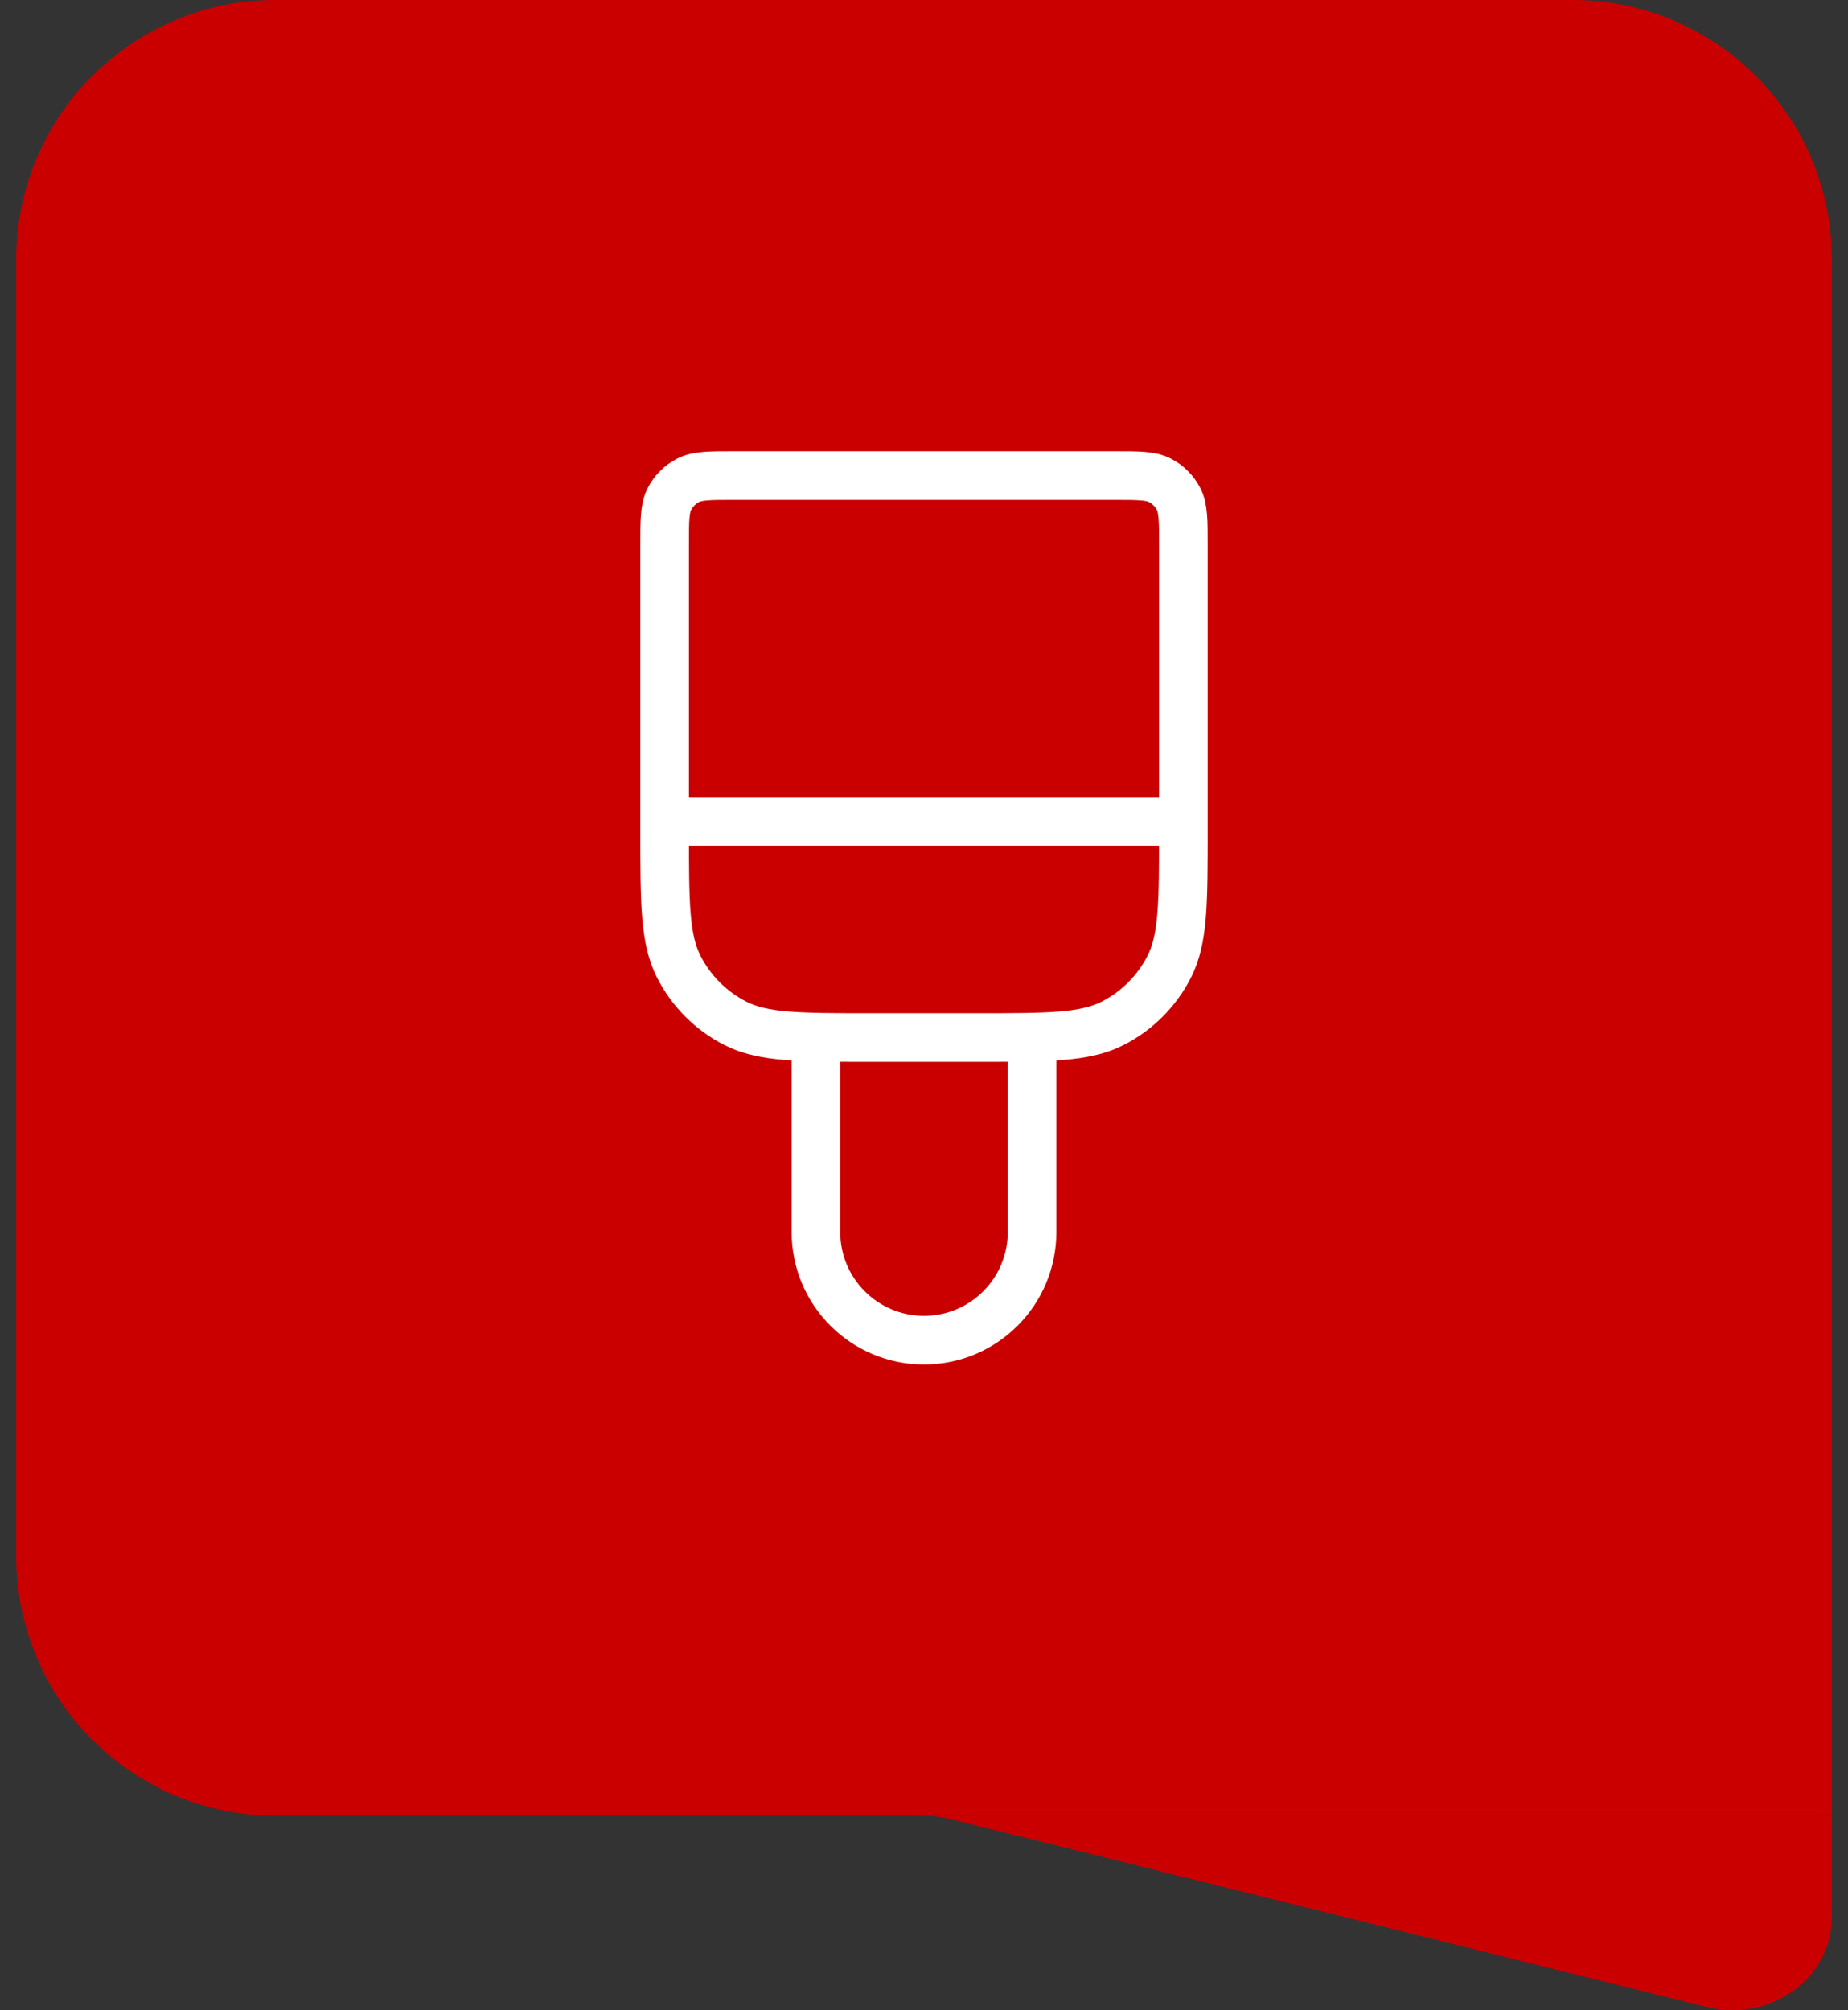
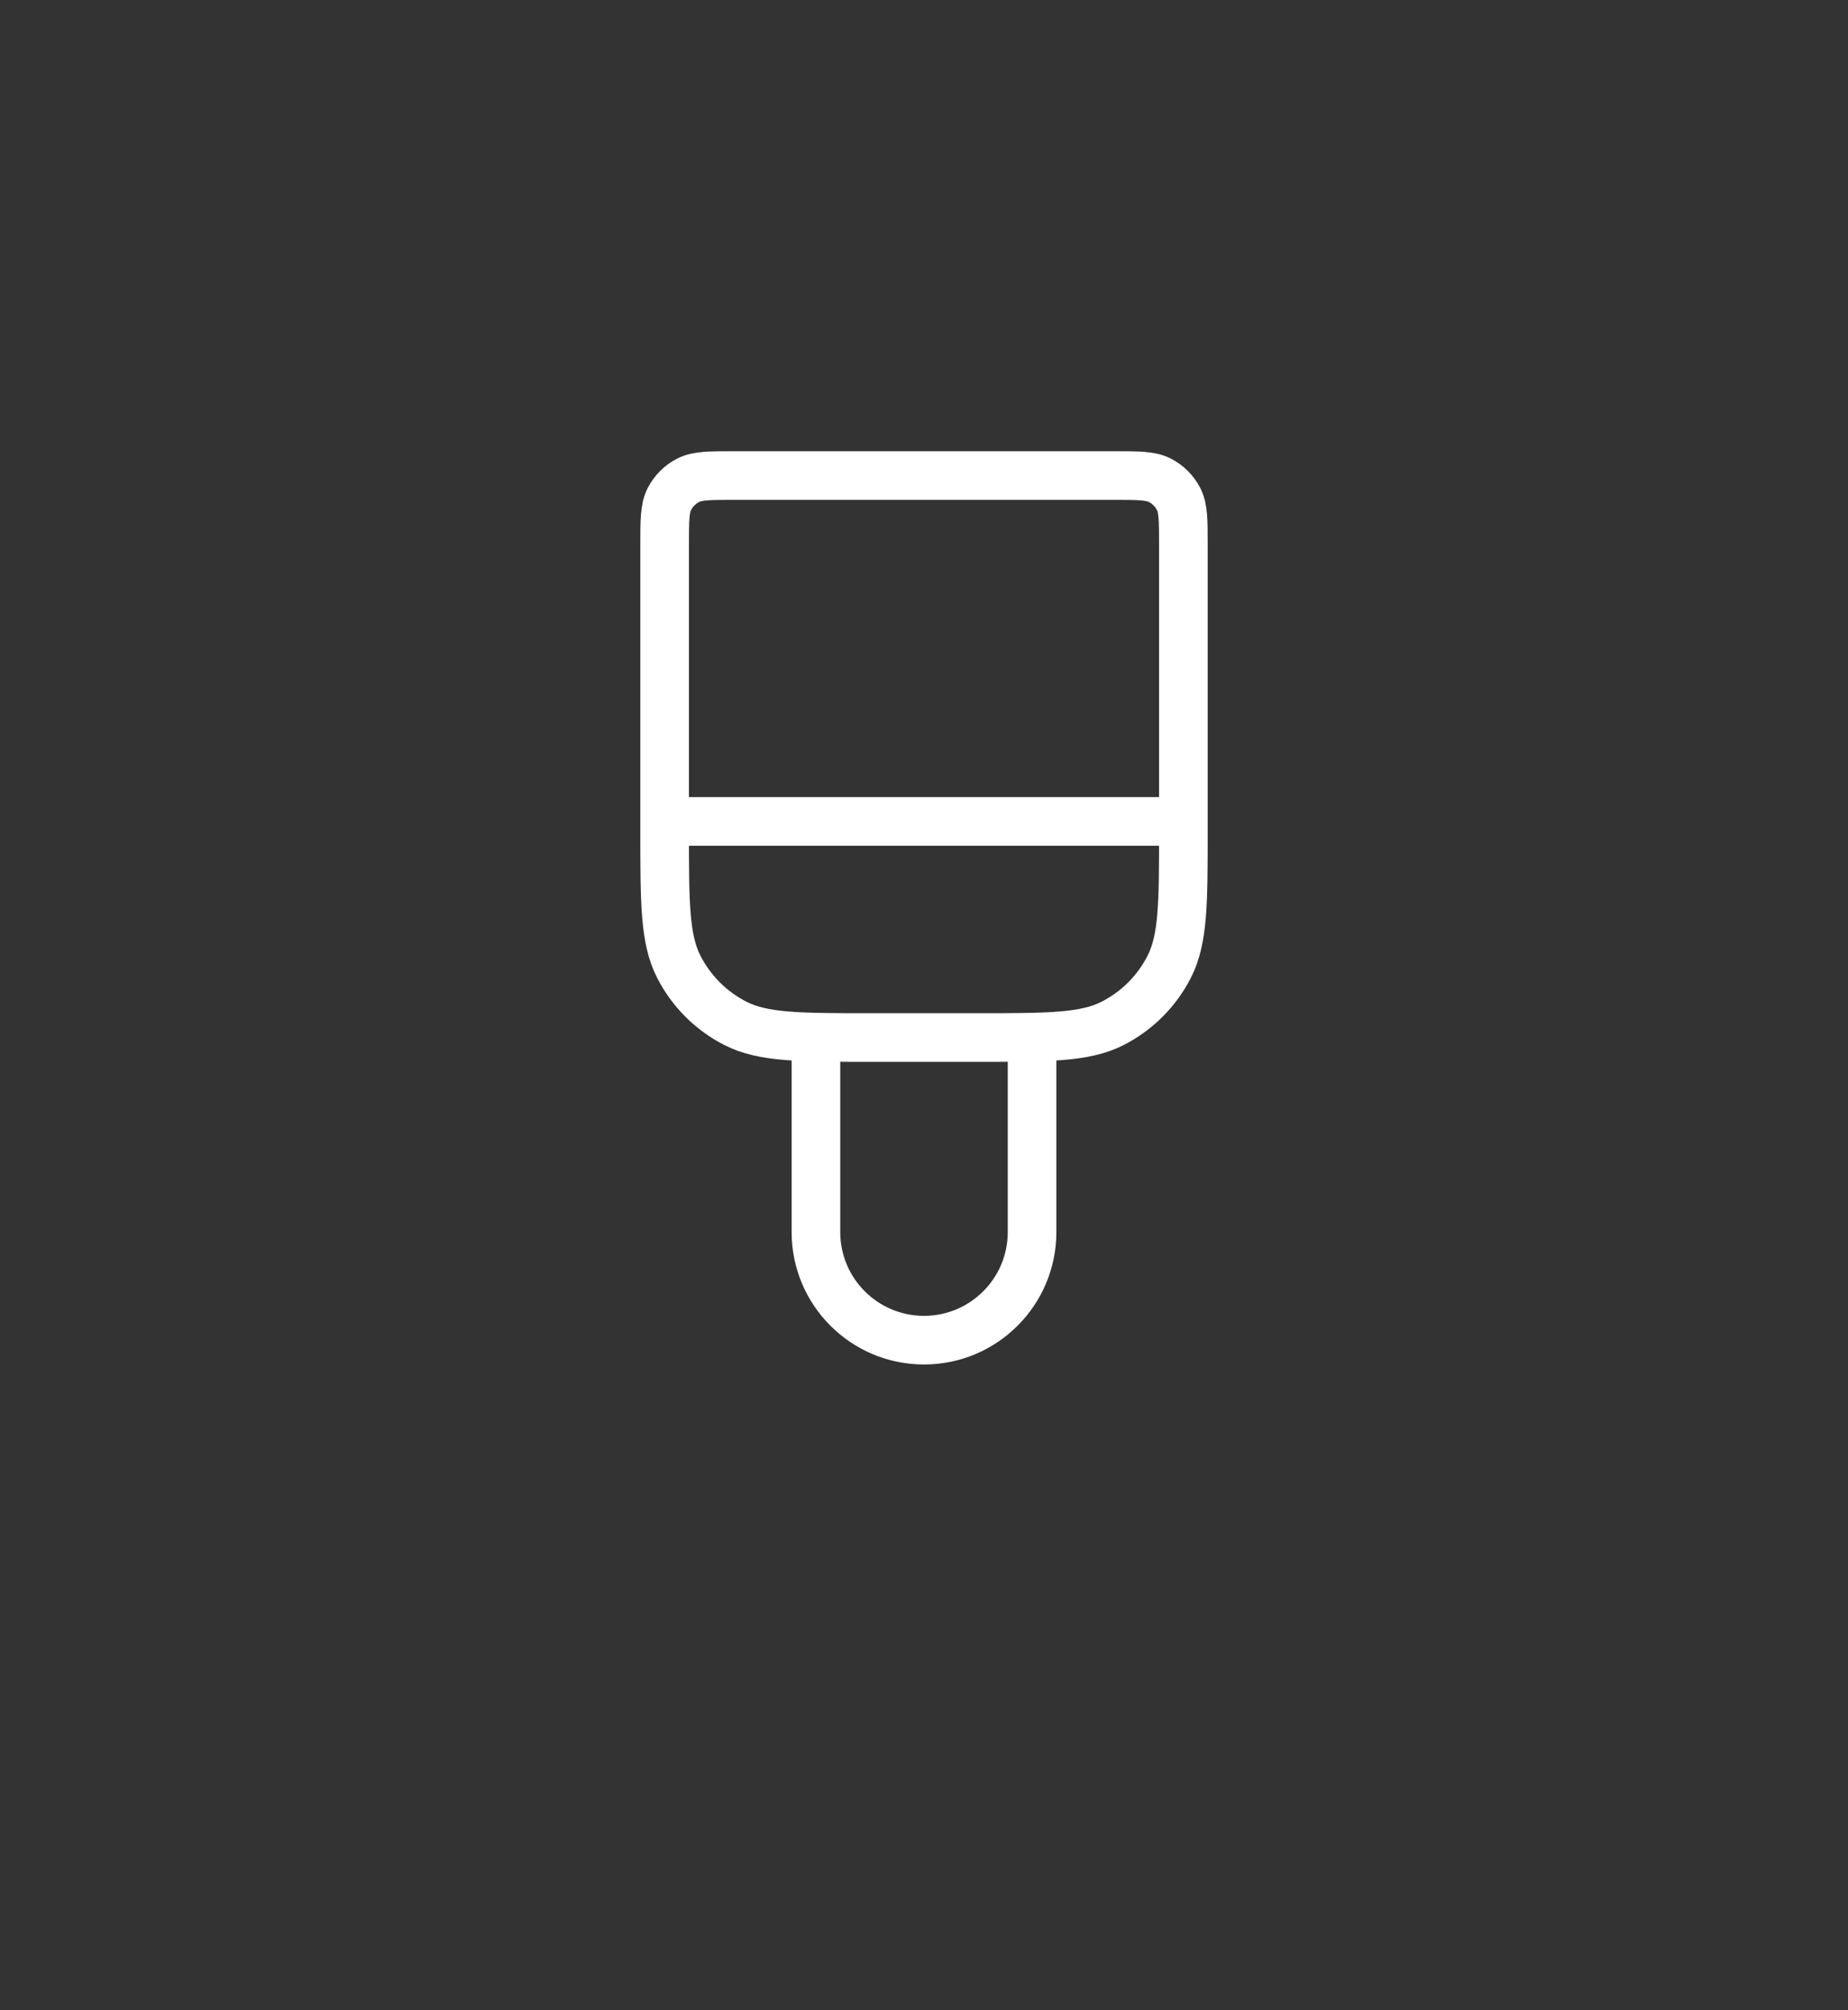
<svg xmlns="http://www.w3.org/2000/svg" width="57" height="62" viewBox="0 0 57 62" fill="none">
  <rect x="0" y="0" width="57" height="62" fill="#333333" stroke="none" />
-   <path d="M0.5 8C0.5 3.582 4.082 0 8.5 0H48.5C52.918 0 56.5 3.582 56.5 8V56H8.5C4.082 56 0.5 52.418 0.5 48V8Z" fill="#CA0000" />
-   <path d="M36.5 25.334V16.8C36.5 16.054 36.5 15.68 36.355 15.395C36.227 15.144 36.023 14.94 35.772 14.812C35.487 14.667 35.113 14.667 34.367 14.667H22.633C21.887 14.667 21.513 14.667 21.228 14.812C20.977 14.94 20.773 15.144 20.645 15.395C20.5 15.68 20.5 16.054 20.5 16.8V25.334M36.5 25.334H20.5M36.5 25.334V25.6C36.5 27.84 36.5 28.961 36.064 29.816C35.681 30.569 35.069 31.181 34.316 31.564C33.46 32 32.34 32 30.1 32H26.9C24.66 32 23.54 32 22.684 31.564C21.931 31.181 21.32 30.569 20.936 29.816C20.5 28.961 20.5 27.84 20.5 25.6V25.334M31.833 32V38C31.833 39.841 30.341 41.334 28.5 41.334C26.659 41.334 25.167 39.841 25.167 38V32" stroke="white" stroke-width="1.5" stroke-linecap="square" />
-   <path d="M28.5 56L56.5 56L56.5 59.14C56.5 61.018 54.589 62.386 52.641 61.902L29.273 56.096C29.021 56.034 28.761 56.001 28.5 56Z" fill="#CA0000" />
+   <path d="M36.5 25.334V16.8C36.5 16.054 36.5 15.68 36.355 15.395C36.227 15.144 36.023 14.94 35.772 14.812C35.487 14.667 35.113 14.667 34.367 14.667H22.633C21.887 14.667 21.513 14.667 21.228 14.812C20.977 14.94 20.773 15.144 20.645 15.395C20.5 15.68 20.5 16.054 20.5 16.8V25.334M36.5 25.334H20.5M36.5 25.334V25.6C36.5 27.84 36.5 28.961 36.064 29.816C35.681 30.569 35.069 31.181 34.316 31.564C33.46 32 32.34 32 30.1 32H26.9C24.66 32 23.54 32 22.684 31.564C21.931 31.181 21.32 30.569 20.936 29.816C20.5 28.961 20.5 27.84 20.5 25.6M31.833 32V38C31.833 39.841 30.341 41.334 28.5 41.334C26.659 41.334 25.167 39.841 25.167 38V32" stroke="white" stroke-width="1.5" stroke-linecap="square" />
</svg>